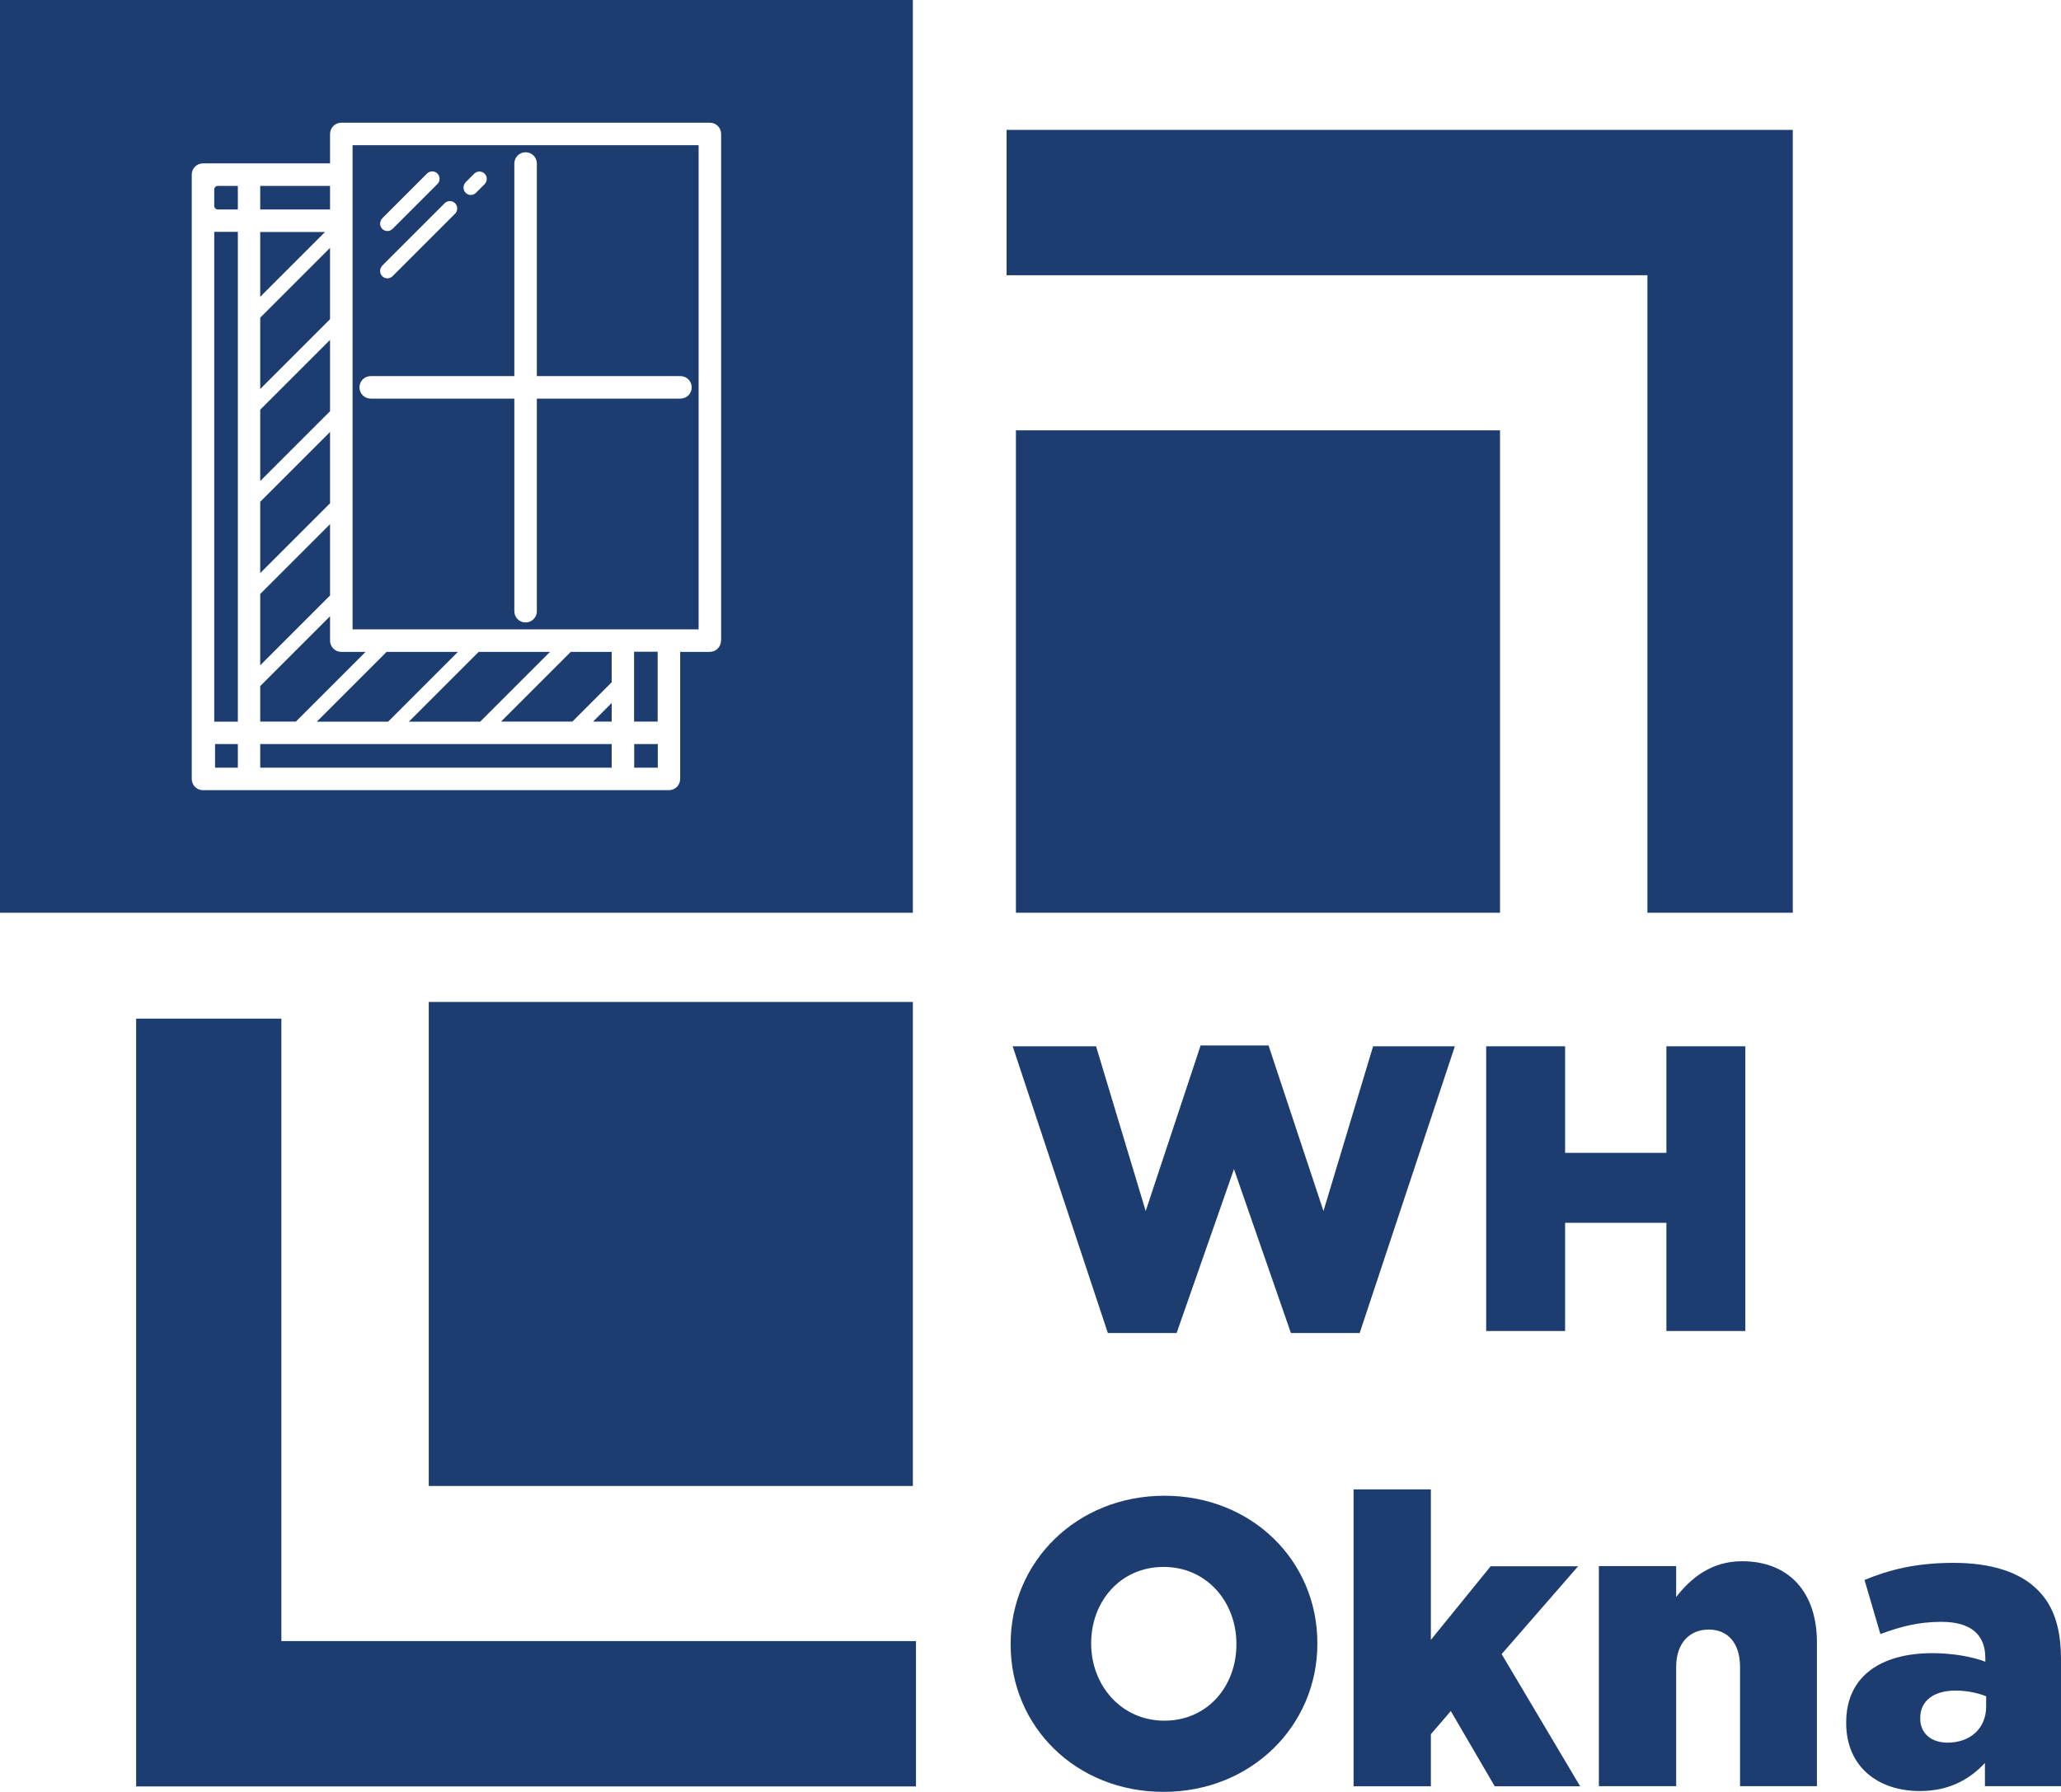
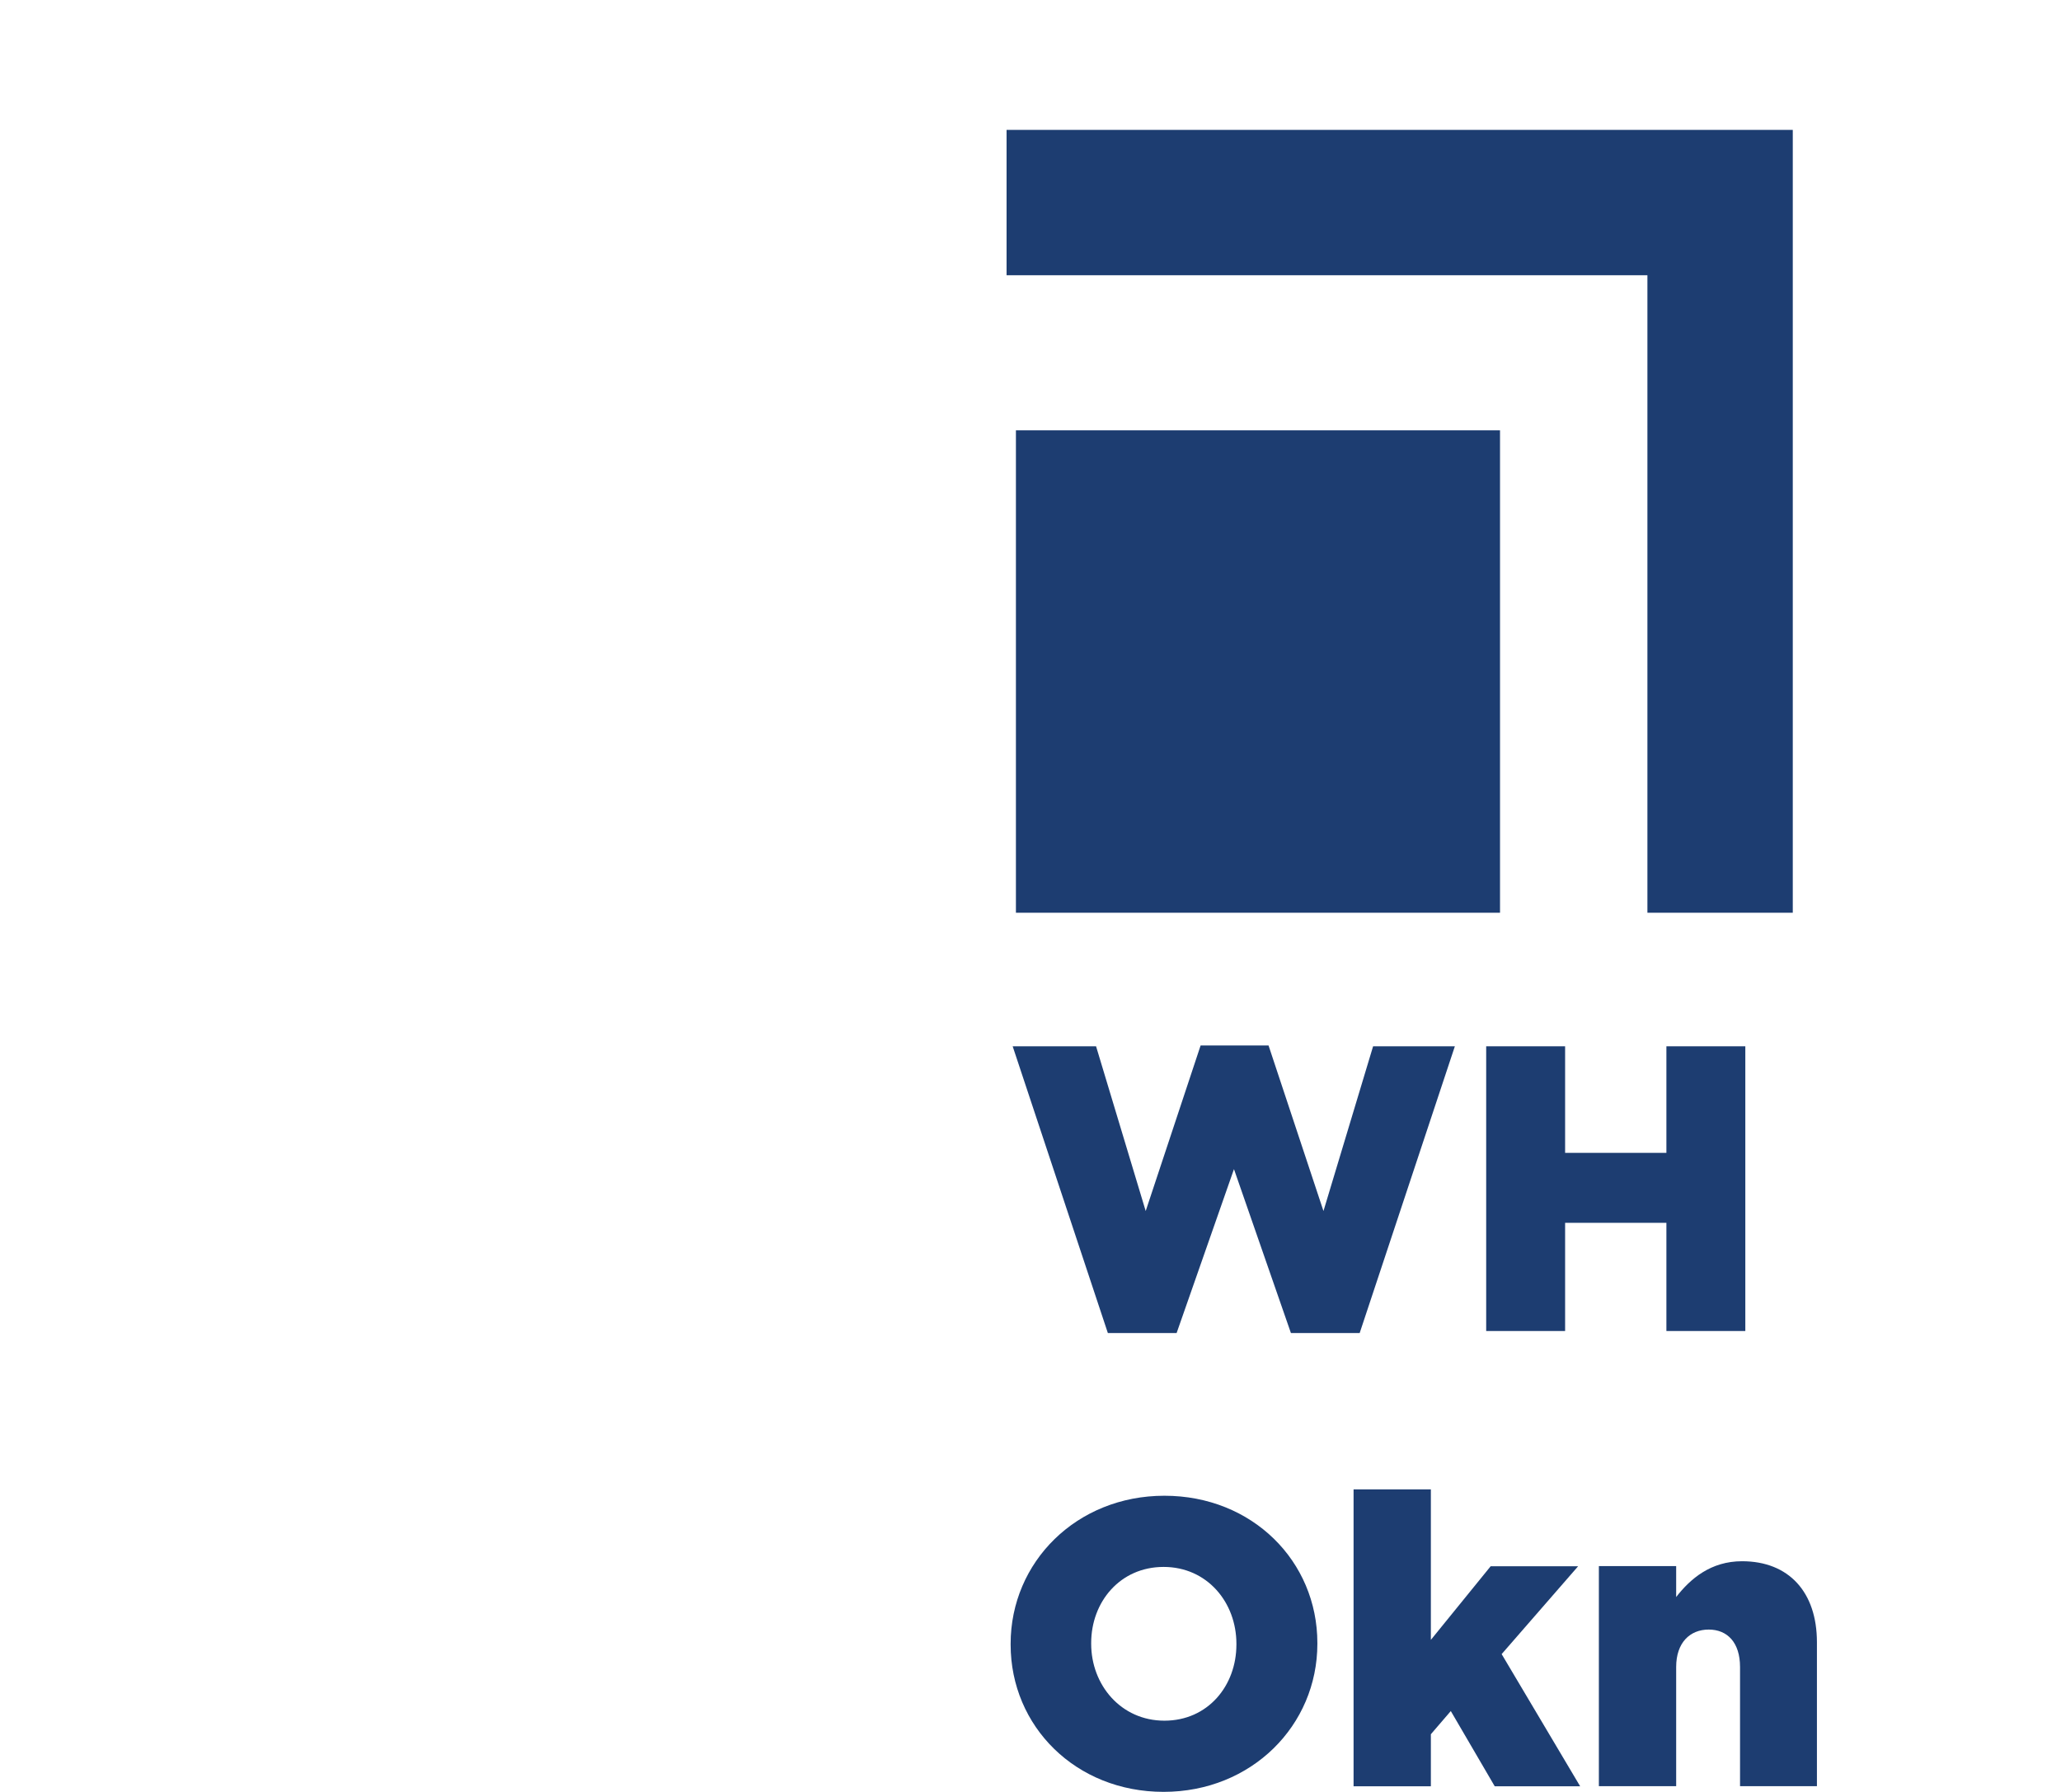
<svg xmlns="http://www.w3.org/2000/svg" id="Layer_2" data-name="Layer 2" viewBox="0 0 151.99 132.16">
  <defs>
    <style>      .cls-1 {        fill: #1d3d71;      }    </style>
  </defs>
  <g id="Layer_1-2" data-name="Layer 1">
    <g>
-       <polygon class="cls-1" points="20.75 75.13 10.04 75.13 10.04 131.76 67.55 131.76 67.55 121.04 20.75 121.04 20.75 75.13" />
      <polygon class="cls-1" points="74.23 9.58 74.23 20.3 121.49 20.3 121.49 67.32 132.21 67.32 132.21 9.58 74.23 9.58" />
      <rect class="cls-1" x="74.92" y="31.74" width="35.7" height="35.58" />
-       <rect class="cls-1" x="31.62" y="73.9" width="35.7" height="35.7" />
      <g>
        <path class="cls-1" d="m74.68,77.17h6.15l3.66,12.15,4.05-12.21h5.01l4.05,12.21,3.66-12.15h6.03l-7.02,21.15h-5.07l-4.2-12.09-4.23,12.09h-5.07l-7.02-21.15Z" />
        <path class="cls-1" d="m109.6,77.17h5.82v7.86h7.47v-7.86h5.82v21h-5.82v-7.98h-7.47v7.98h-5.82v-21Z" />
      </g>
      <g>
        <path class="cls-1" d="m74.53,121.3v-.06c0-6.03,4.86-10.92,11.34-10.92s11.28,4.83,11.28,10.86v.06c0,6.03-4.86,10.92-11.34,10.92s-11.28-4.83-11.28-10.86Zm16.65,0v-.06c0-3.06-2.16-5.67-5.37-5.67s-5.34,2.58-5.34,5.61v.06c0,3.03,2.19,5.67,5.4,5.67s5.31-2.58,5.31-5.61Z" />
        <path class="cls-1" d="m99.82,109.85h5.7v11.1l4.41-5.43h6.45l-5.64,6.48,5.79,9.75h-6.3l-3.24-5.55-1.47,1.71v3.84h-5.7v-21.9Z" />
        <path class="cls-1" d="m117.91,115.51h5.7v2.28c1.05-1.35,2.55-2.64,4.86-2.64,3.45,0,5.52,2.28,5.52,5.97v10.62h-5.67v-8.79c0-1.8-.93-2.76-2.31-2.76s-2.4.96-2.4,2.76v8.79h-5.7v-16.23Z" />
-         <path class="cls-1" d="m136.15,127.09v-.06c0-3.39,2.55-5.1,6.36-5.1,1.5,0,2.97.27,3.9.63v-.27c0-1.71-1.05-2.67-3.24-2.67-1.71,0-3.03.36-4.5.9l-1.17-3.99c1.83-.75,3.78-1.26,6.57-1.26s4.89.69,6.18,1.98c1.23,1.2,1.74,2.88,1.74,5.16v9.33h-5.61v-1.71c-1.14,1.23-2.67,2.07-4.8,2.07-3.09,0-5.43-1.8-5.43-5.01Zm10.32-1.23v-.75c-.6-.24-1.41-.42-2.25-.42-1.65,0-2.61.78-2.61,2.01v.06c0,1.11.84,1.77,2.01,1.77,1.68,0,2.85-1.05,2.85-2.67Z" />
      </g>
-       <path class="cls-1" d="m24.34,31.86l-5.15,5.15v5.26l5.15-5.15v-5.26Zm0-6.79l-5.15,5.15v5.26l5.15-5.15v-5.26Zm0,13.59l-5.15,5.15v5.26l5.15-5.15v-5.26Zm16.22,9.42h-5.26l-5.15,5.15h5.26l5.15-5.15Zm-17.2,5.15h5.26l5.15-5.15h-5.26l-5.15,5.15Zm3.61-5.15h-1.8c-.46,0-.83-.37-.83-.83v-1.8l-5.15,5.15v2.62h2.63l5.15-5.15Zm-11.17,5.15h1.74V17.1h-1.74v36.12Zm8.54-34.95l-5.15,5.15v5.26l5.15-5.15v-5.26Zm-8.54-4.31v1.22c0,.14.12.26.26.26h1.48v-1.74h-1.48c-.14,0-.26.12-.26.26Zm.06,42.65h1.68v-1.74h-1.68v1.74Zm3.33-39.51v4.78l4.78-4.78h-4.78Zm5.15-3.4h-5.15v1.74h5.15v-1.74Zm22.43,42.91h1.74v-1.74h-1.74v1.74Zm-20.77-10.2h25.52V10.71h-25.52v35.71Zm8.33-32.97l.64-.64c.21-.21.56-.21.77,0,.21.21.21.56,0,.77l-.64.64c-.11.11-.25.16-.38.16s-.28-.05-.38-.16c-.21-.21-.21-.56,0-.77Zm-6.15,2.66l3.31-3.31c.21-.21.56-.21.77,0,.21.21.21.56,0,.77l-3.31,3.31c-.11.11-.25.16-.38.16s-.28-.05-.38-.16c-.21-.21-.21-.56,0-.77Zm0,3.49l4.61-4.61c.21-.21.56-.21.77,0,.21.21.21.56,0,.77l-4.61,4.61c-.11.11-.25.16-.38.16s-.28-.05-.38-.16c-.21-.21-.21-.56,0-.77Zm-.84,8.14h10.59v-15.68c0-.46.37-.83.83-.83s.83.37.83.83v15.68h10.59c.46,0,.83.37.83.83s-.37.83-.83.83h-10.59v15.68c0,.46-.37.83-.83.83s-.83-.37-.83-.83v-15.68h-10.59c-.46,0-.83-.37-.83-.83s.37-.83.83-.83ZM0,0v67.32h67.32V0H0Zm53.17,47.25c0,.46-.37.83-.83.83h-2.18v9.37c0,.46-.37.83-.83.83H14.97c-.46,0-.83-.37-.83-.83V12.88c0-.46.37-.83.83-.83h9.37v-2.17c0-.46.37-.83.83-.83h27.18c.46,0,.83.37.83.83v37.37Zm-33.98,9.37h25.92v-1.74h-25.92v1.74Zm27.57-3.4h1.74v-5.15h-1.74v5.15Zm-9.81,0h5.26l2.9-2.9v-2.24h-3.02l-5.15,5.15Zm8.16,0v-1.37l-1.37,1.37h1.37Z" />
    </g>
  </g>
</svg>